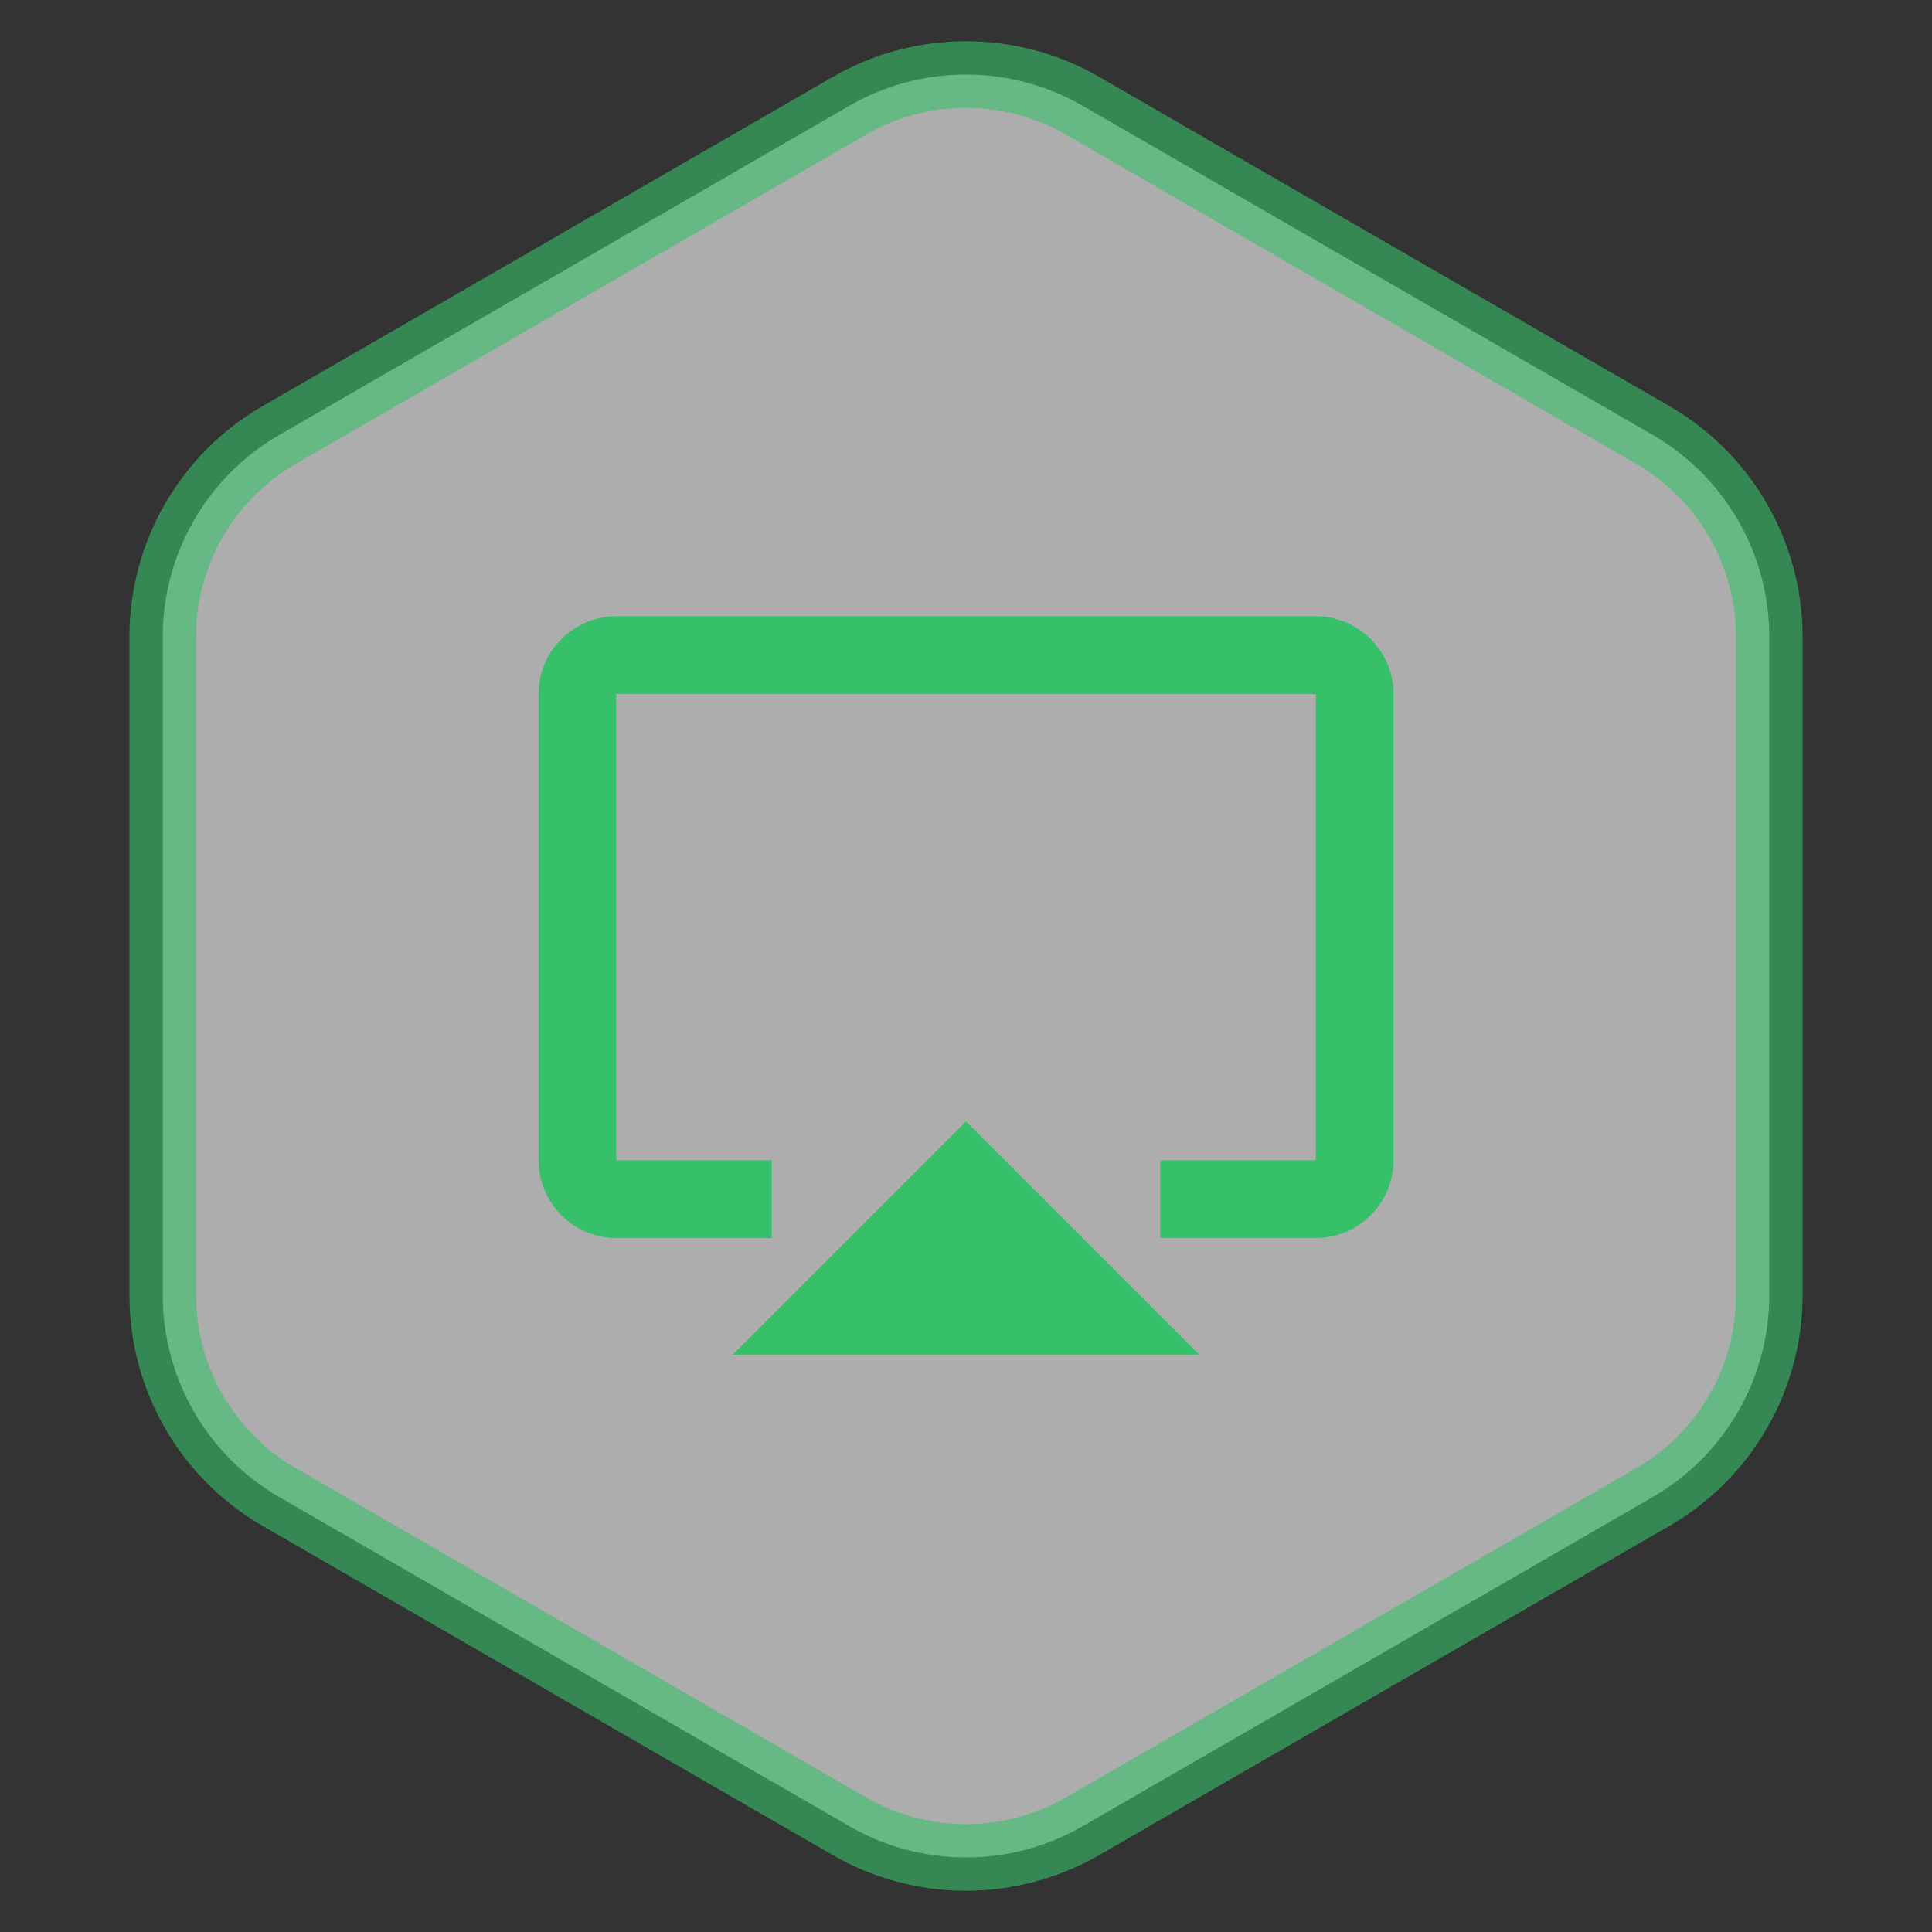
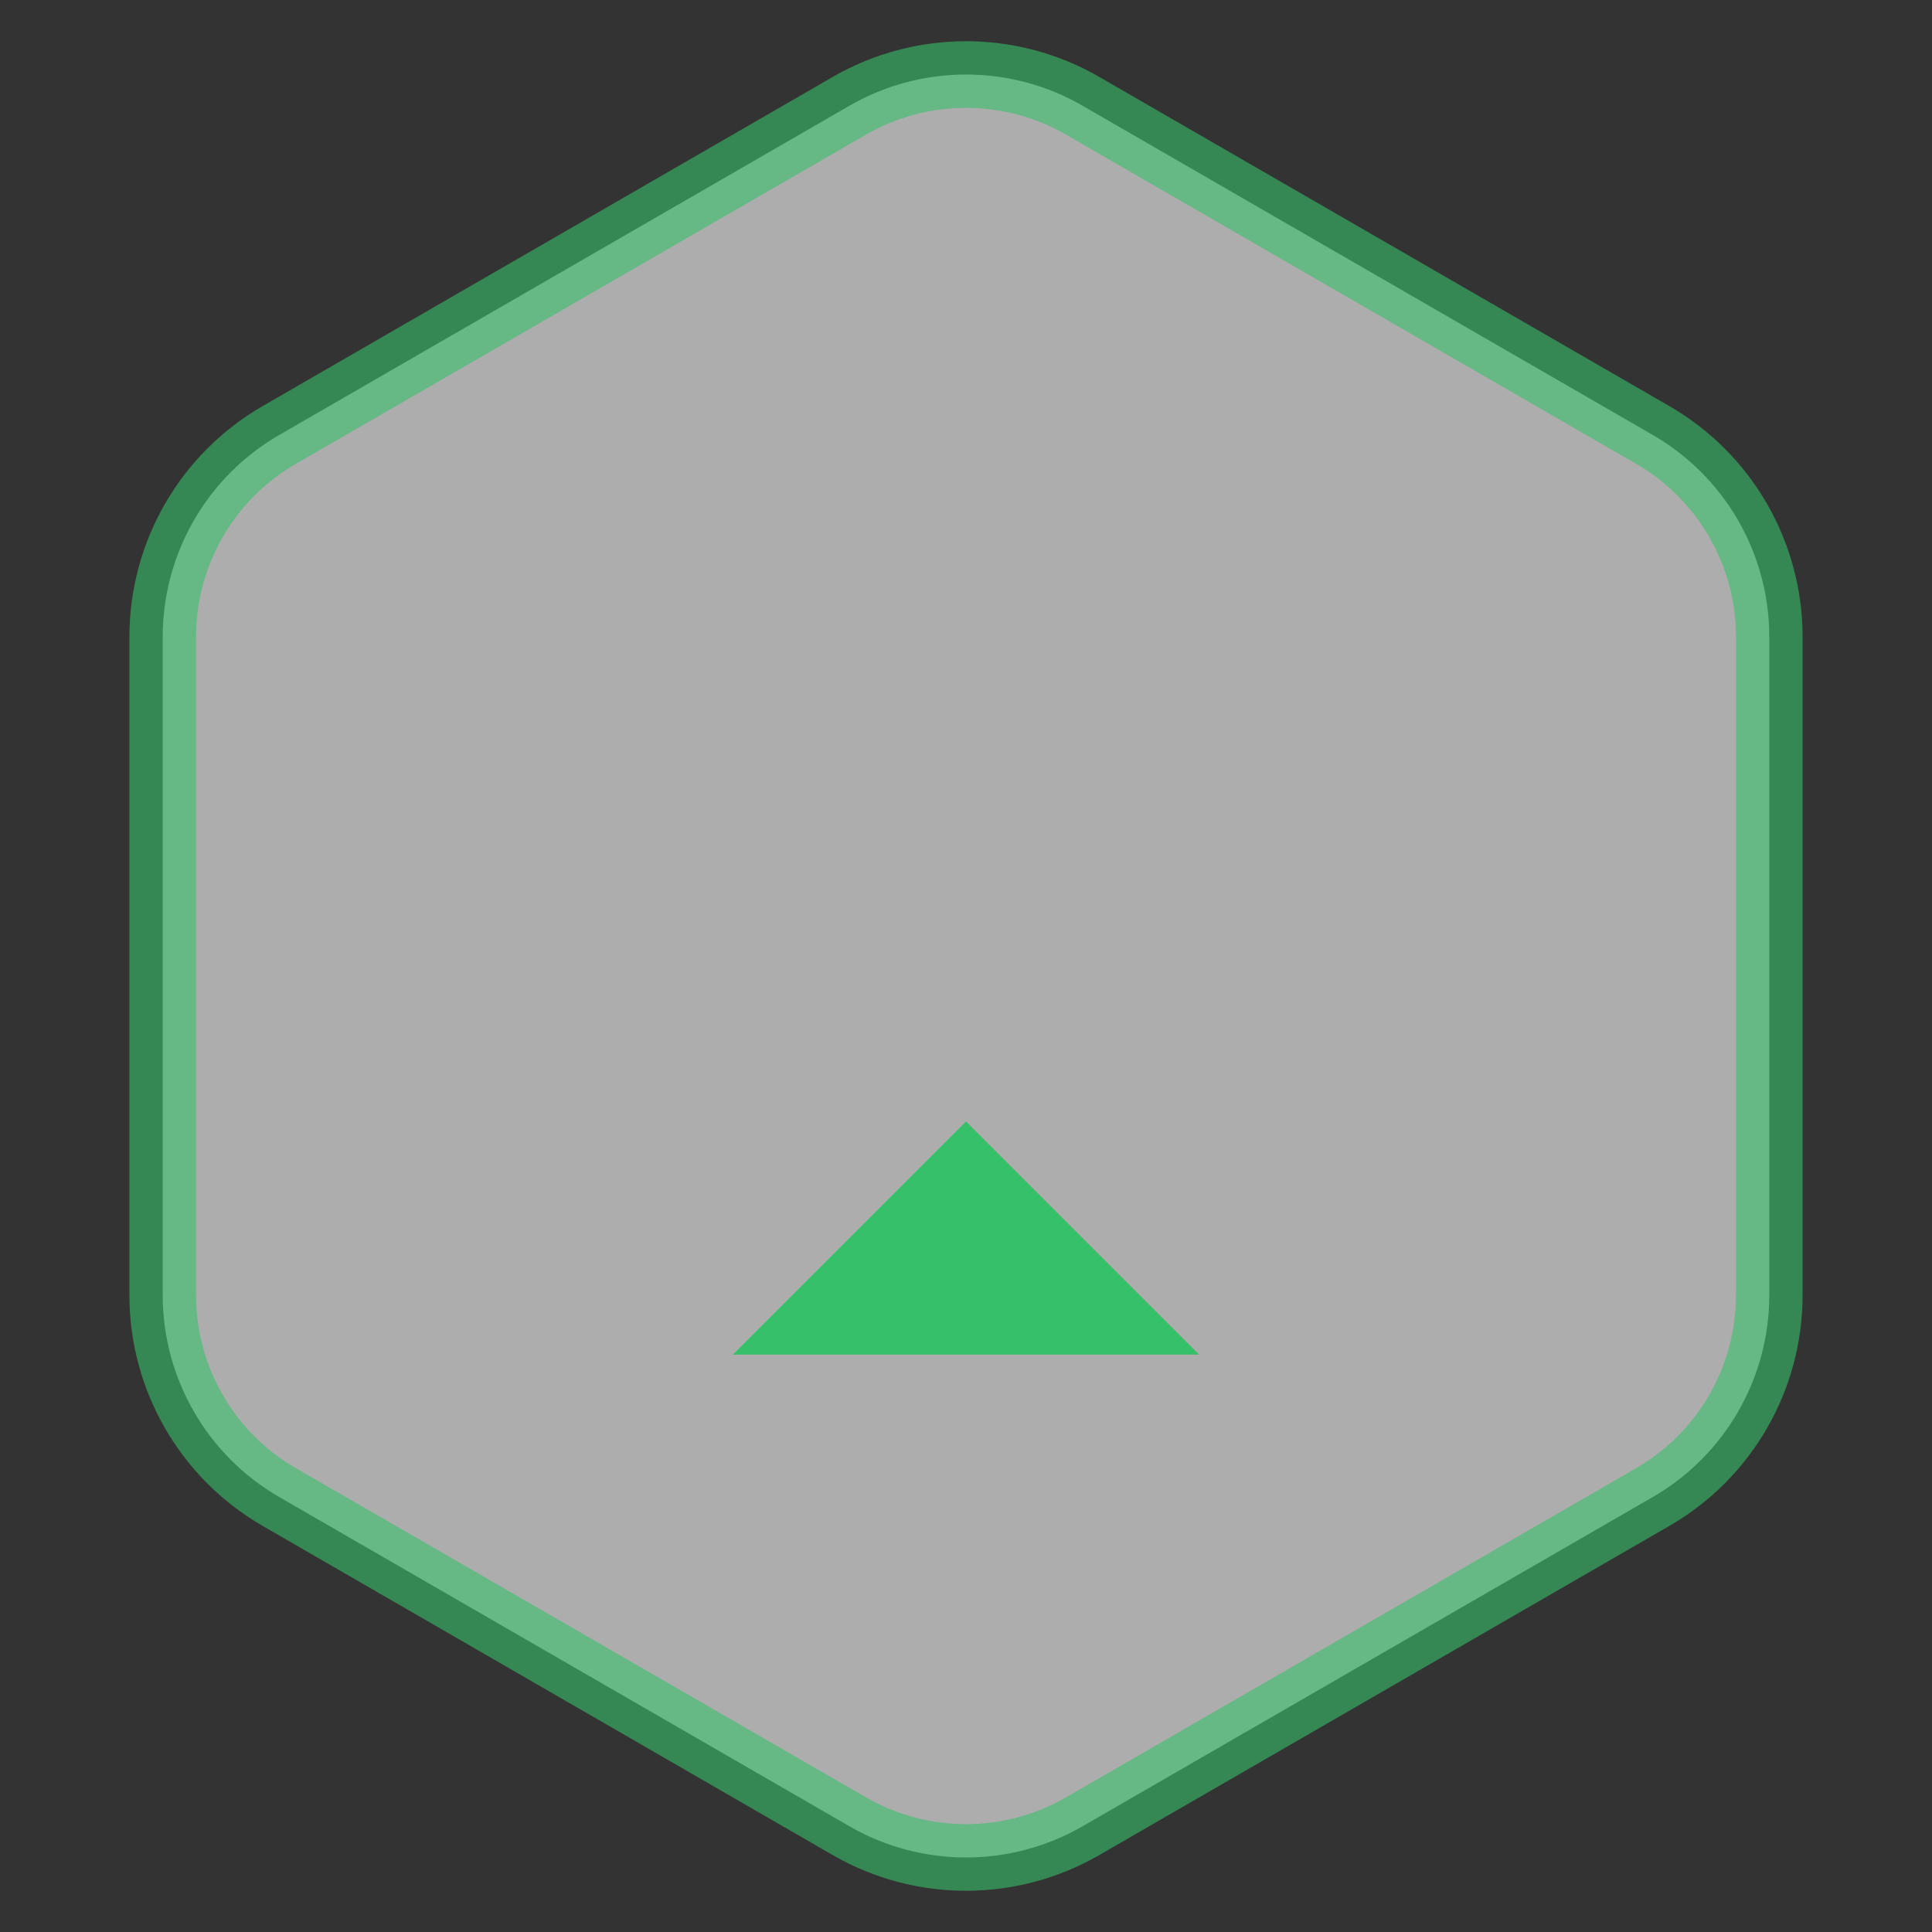
<svg xmlns="http://www.w3.org/2000/svg" width="58" height="58" viewBox="0 0 58 58" fill="none">
  <rect x="0" y="0" width="58" height="58" fill="#333333" stroke="none" />
  <path opacity="0.6" d="M32.5 54.825C30.334 56.075 27.666 56.075 25.5 54.825L8.385 44.943C6.219 43.693 4.885 41.382 4.885 38.881L4.885 19.119C4.885 16.618 6.219 14.307 8.385 13.057L25.5 3.175C27.666 1.925 30.334 1.925 32.5 3.175L49.615 13.057C51.781 14.307 53.115 16.618 53.115 19.119L53.115 38.881C53.115 41.382 51.781 43.693 49.615 44.943L32.5 54.825Z" fill="white" stroke="#37C06A" stroke-width="2" />
  <g clip-path="url(#clip0_1110_2670)">
    <path d="M22 40.667H36L29 33.667L22 40.667Z" fill="#37C06A" />
-     <path d="M39.501 18.5H18.501C17.218 18.5 16.168 19.55 16.168 20.833V34.833C16.168 36.117 17.218 37.167 18.501 37.167H23.168V34.833H18.501V20.833H39.501V34.833H34.835V37.167H39.501C40.785 37.167 41.835 36.117 41.835 34.833V20.833C41.835 19.55 40.785 18.5 39.501 18.5Z" fill="#37C06A" />
  </g>
  <defs>
    <clipPath id="clip0_1110_2670">
      <rect width="28" height="28" fill="white" transform="translate(15 15)" />
    </clipPath>
  </defs>
</svg>